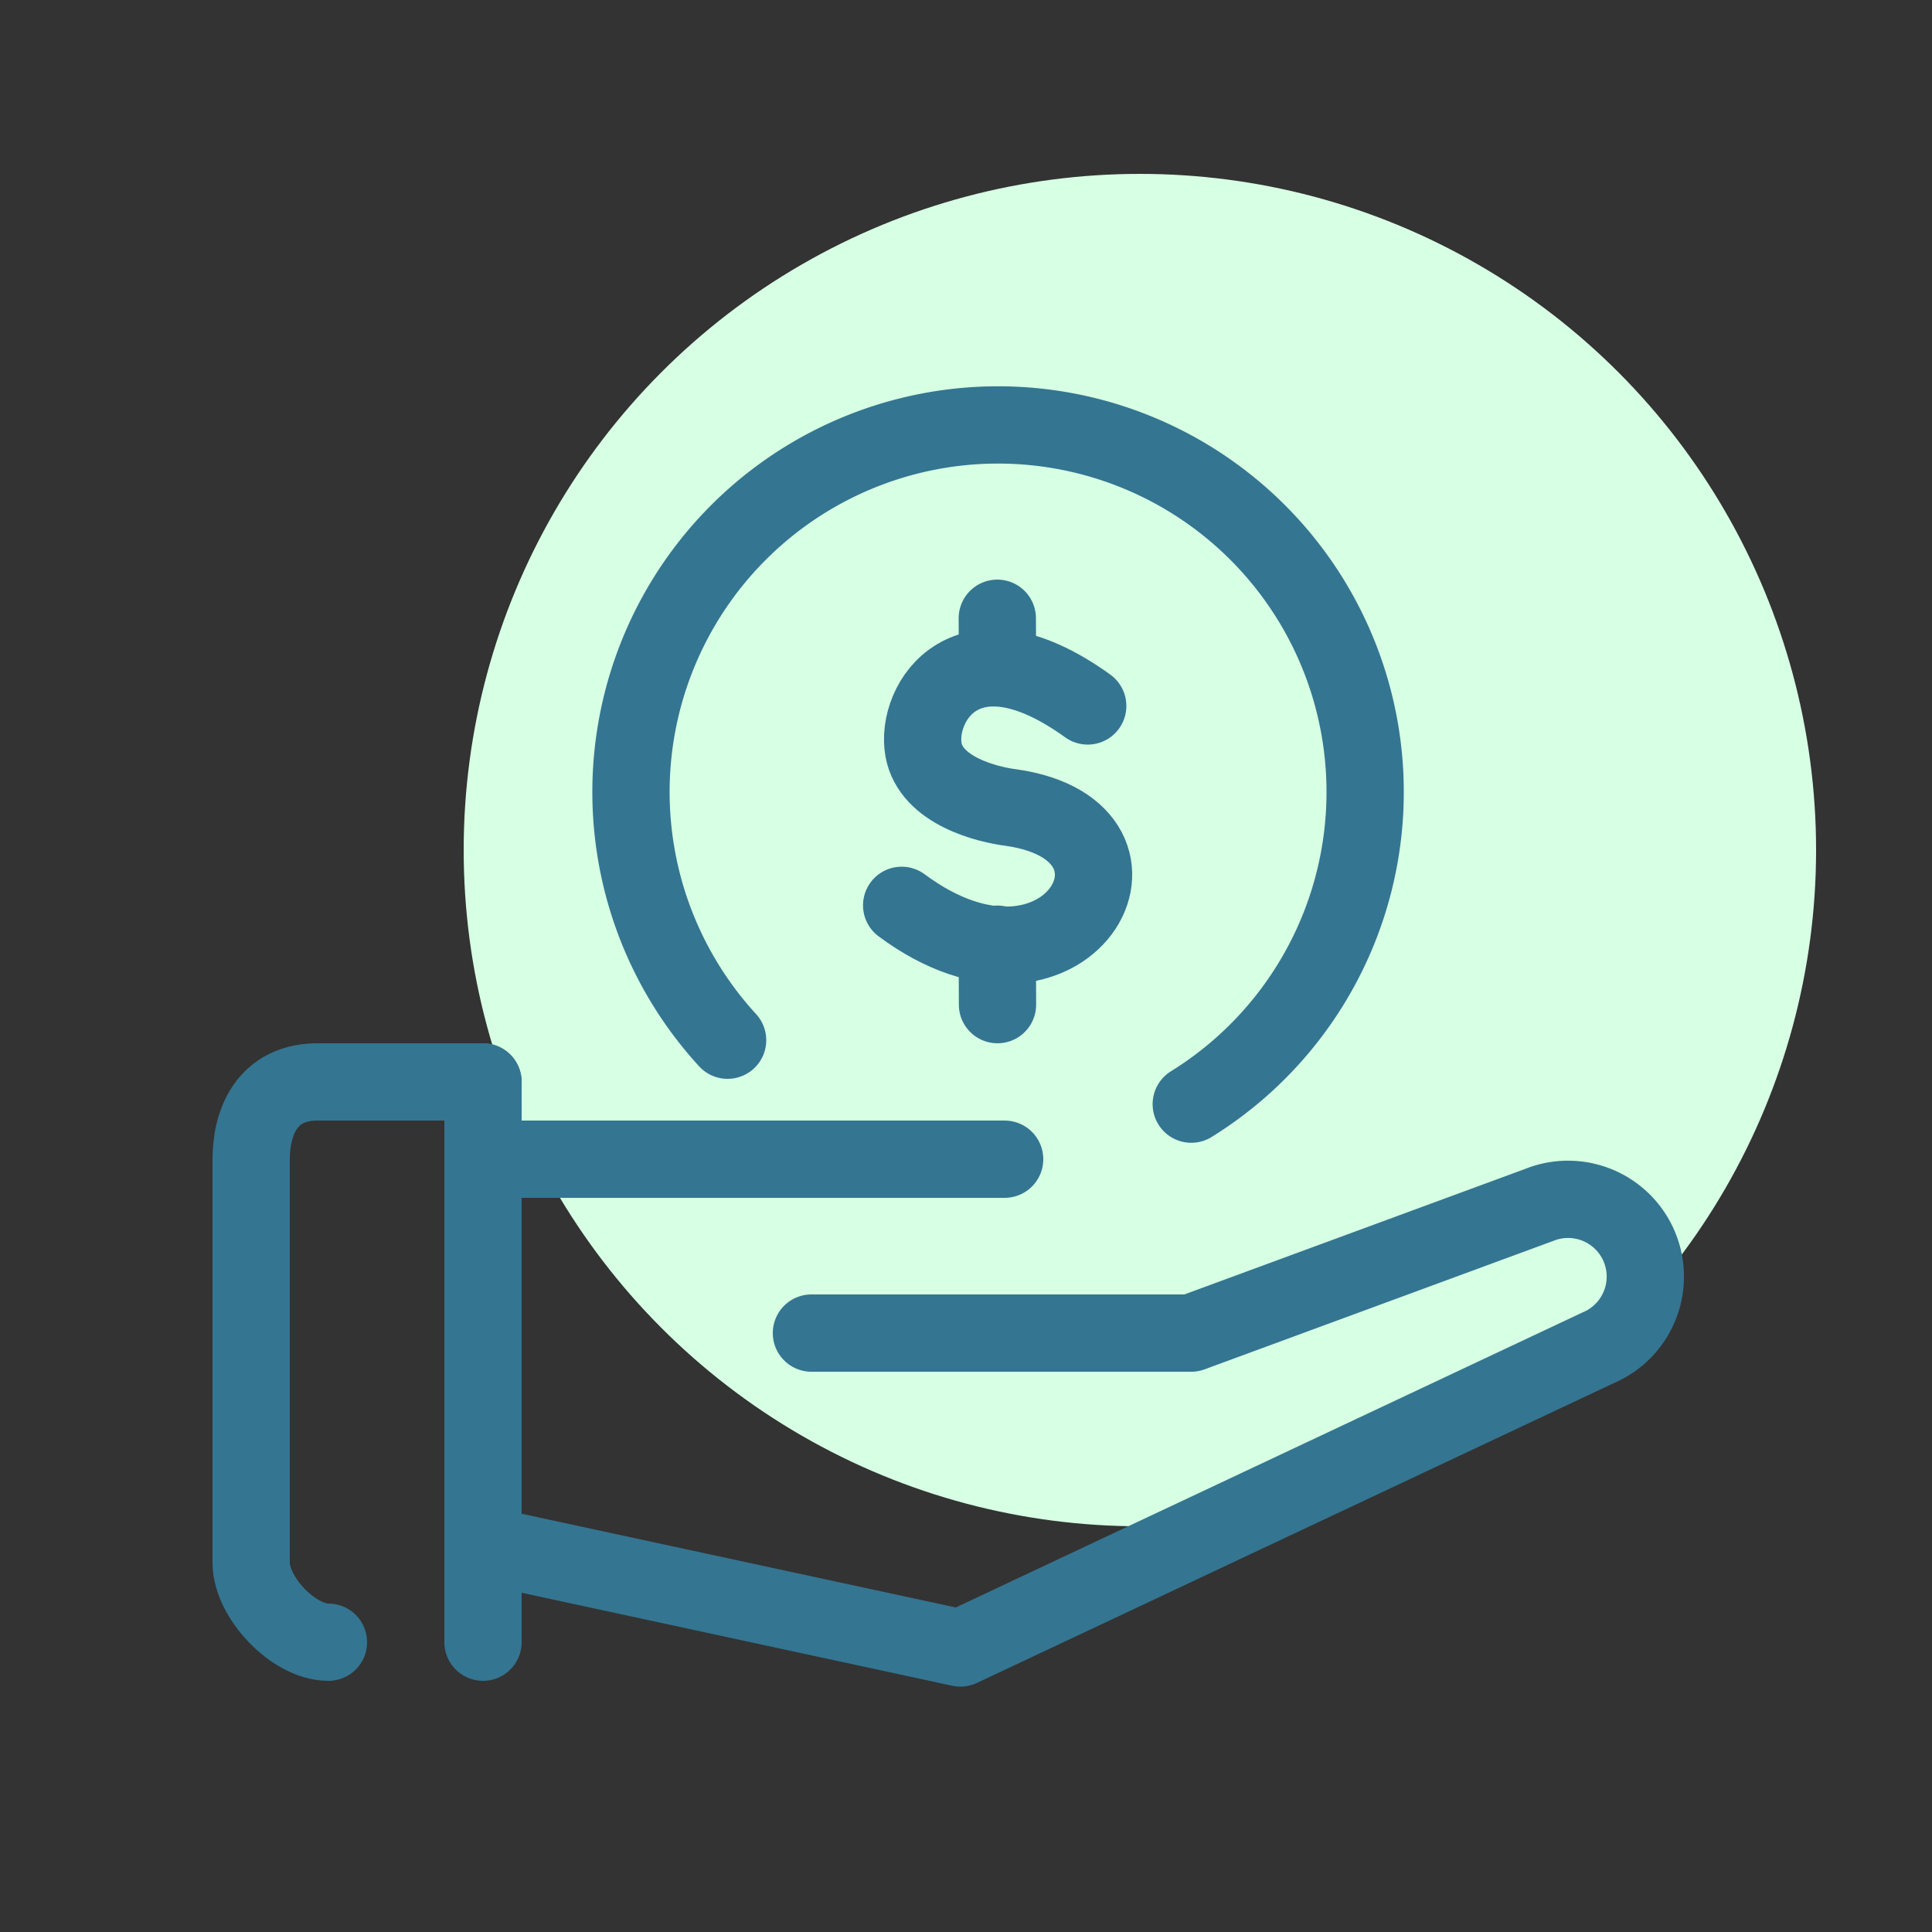
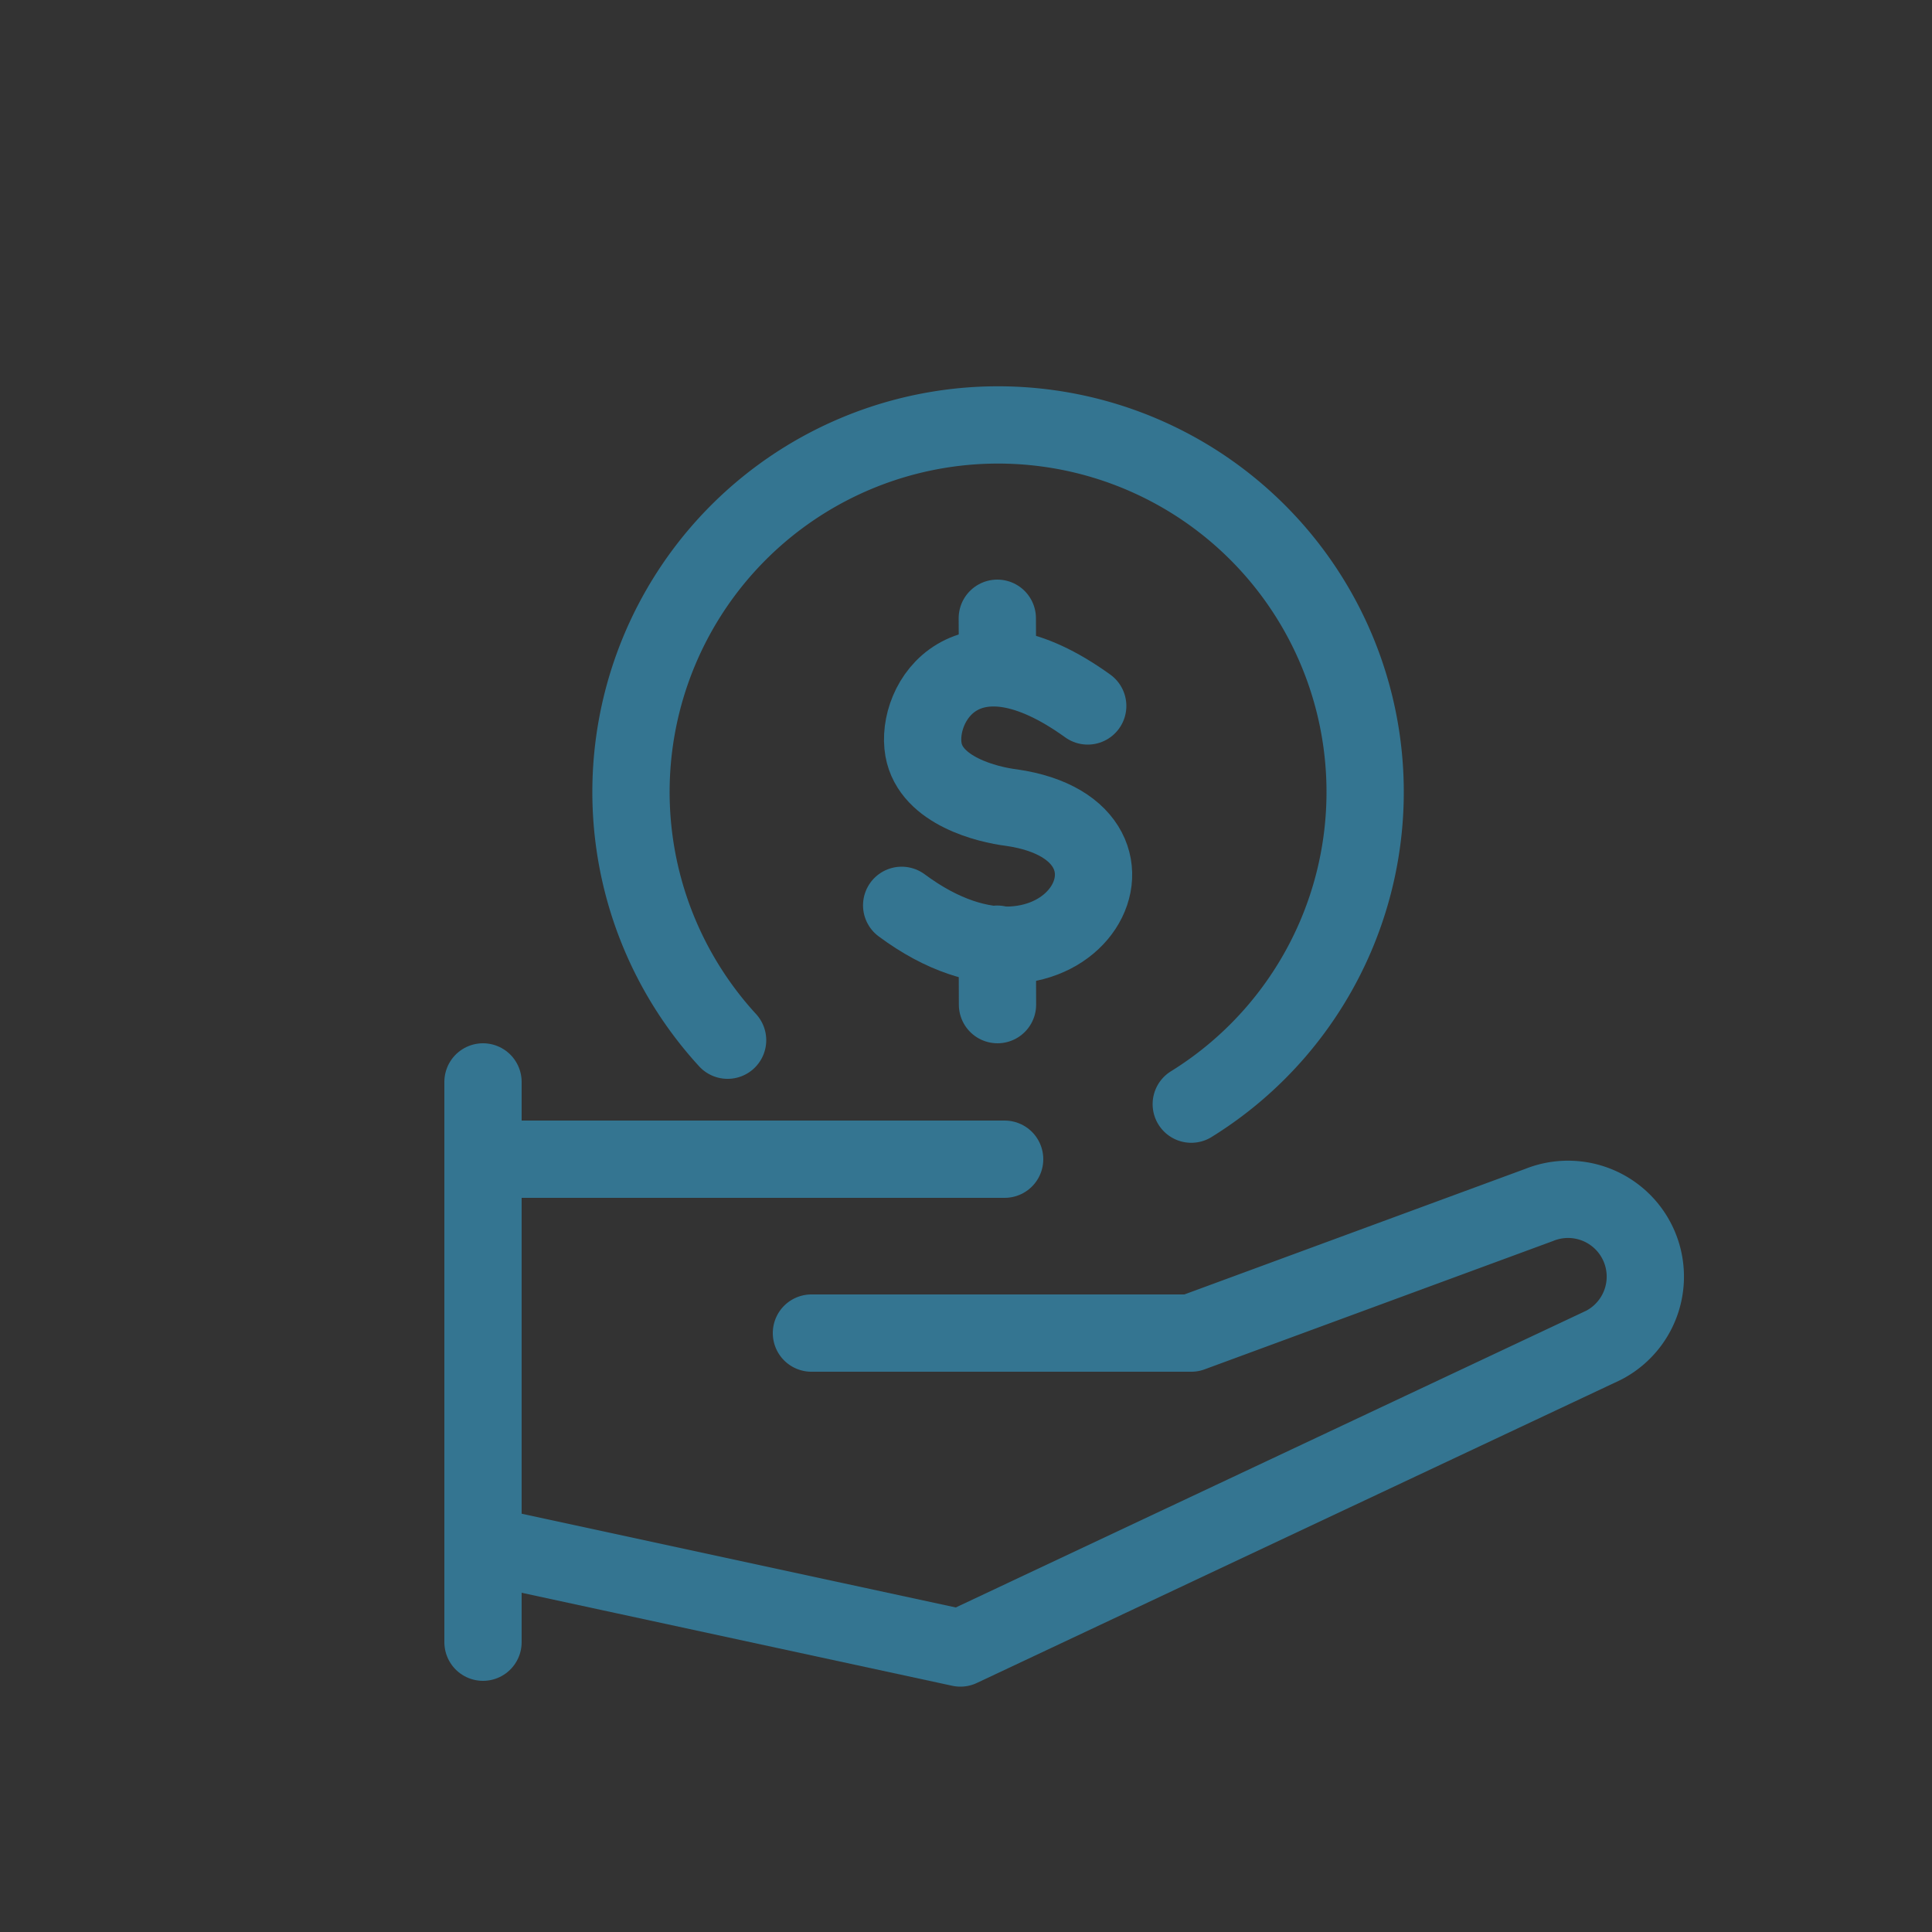
<svg xmlns="http://www.w3.org/2000/svg" id="Layer_1" data-name="Layer 1" viewBox="0 0 100 100">
  <rect x="0" y="0" width="100" height="100" fill="#333333" stroke="none" />
  <defs>
    <style>.cls-1{fill:#d7ffe4;}.cls-2{fill:none;stroke:#347591;stroke-linecap:round;stroke-linejoin:round;stroke-width:4px;}</style>
  </defs>
  <title>colored</title>
-   <circle class="cls-1" cx="59" cy="44" r="35" />
  <path class="cls-2" d="M56.3,36.54C50,32,47.37,36.39,47.8,38.8c0.38,2.14,3.33,2.85,4.54,3,8.61,1.23,2.87,11.4-5.67,5.06" />
  <line class="cls-2" x1="51.62" y1="32" x2="51.63" y2="34.37" />
  <line class="cls-2" x1="51.62" y1="48.87" x2="51.63" y2="52" />
  <path class="cls-2" d="M37.66,53.84a19,19,0,1,1,24,3.31" />
  <line class="cls-2" x1="25" y1="56" x2="25" y2="85" />
-   <path class="cls-2" d="M17,85c-1.82,0-4-2.33-4-4.11V60c0-1.79.73-4.06,3.56-4H25" />
  <path class="cls-2" d="M42,69H61.66l18-6.63A4,4,0,0,1,83,69.63L49.71,85.3,25.17,80" />
  <line class="cls-2" x1="25" y1="60" x2="52" y2="60" />
</svg>